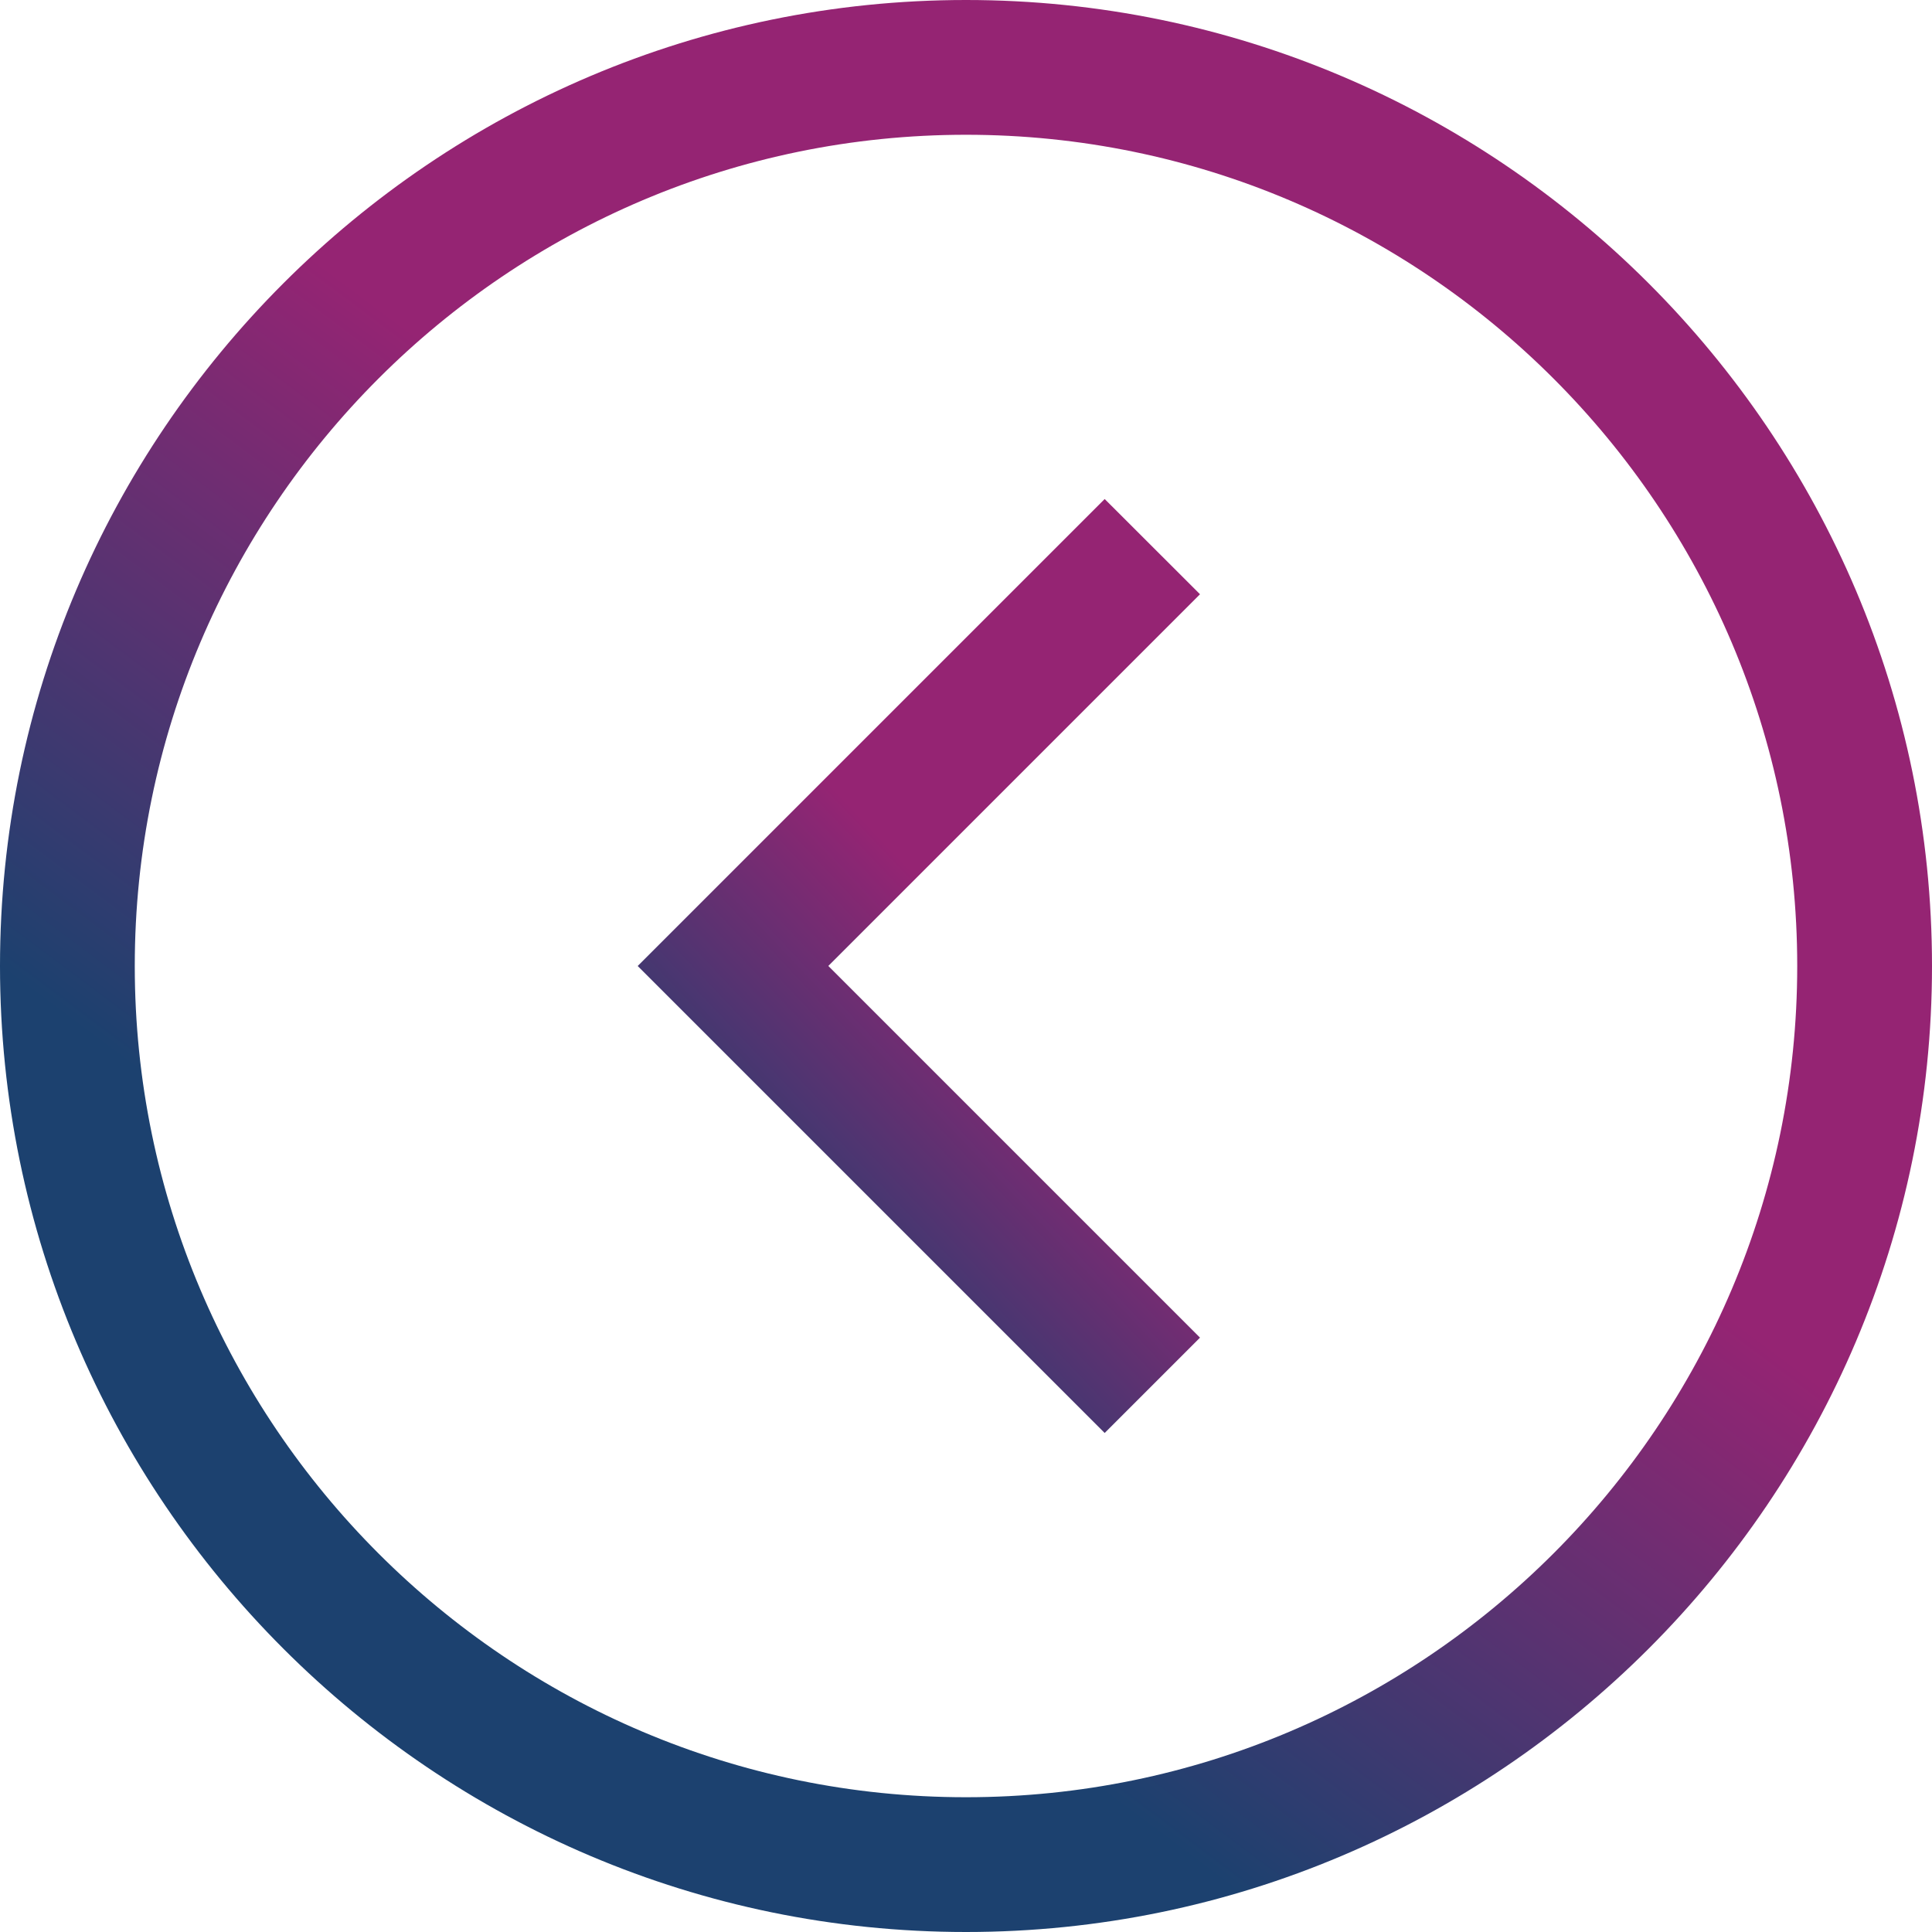
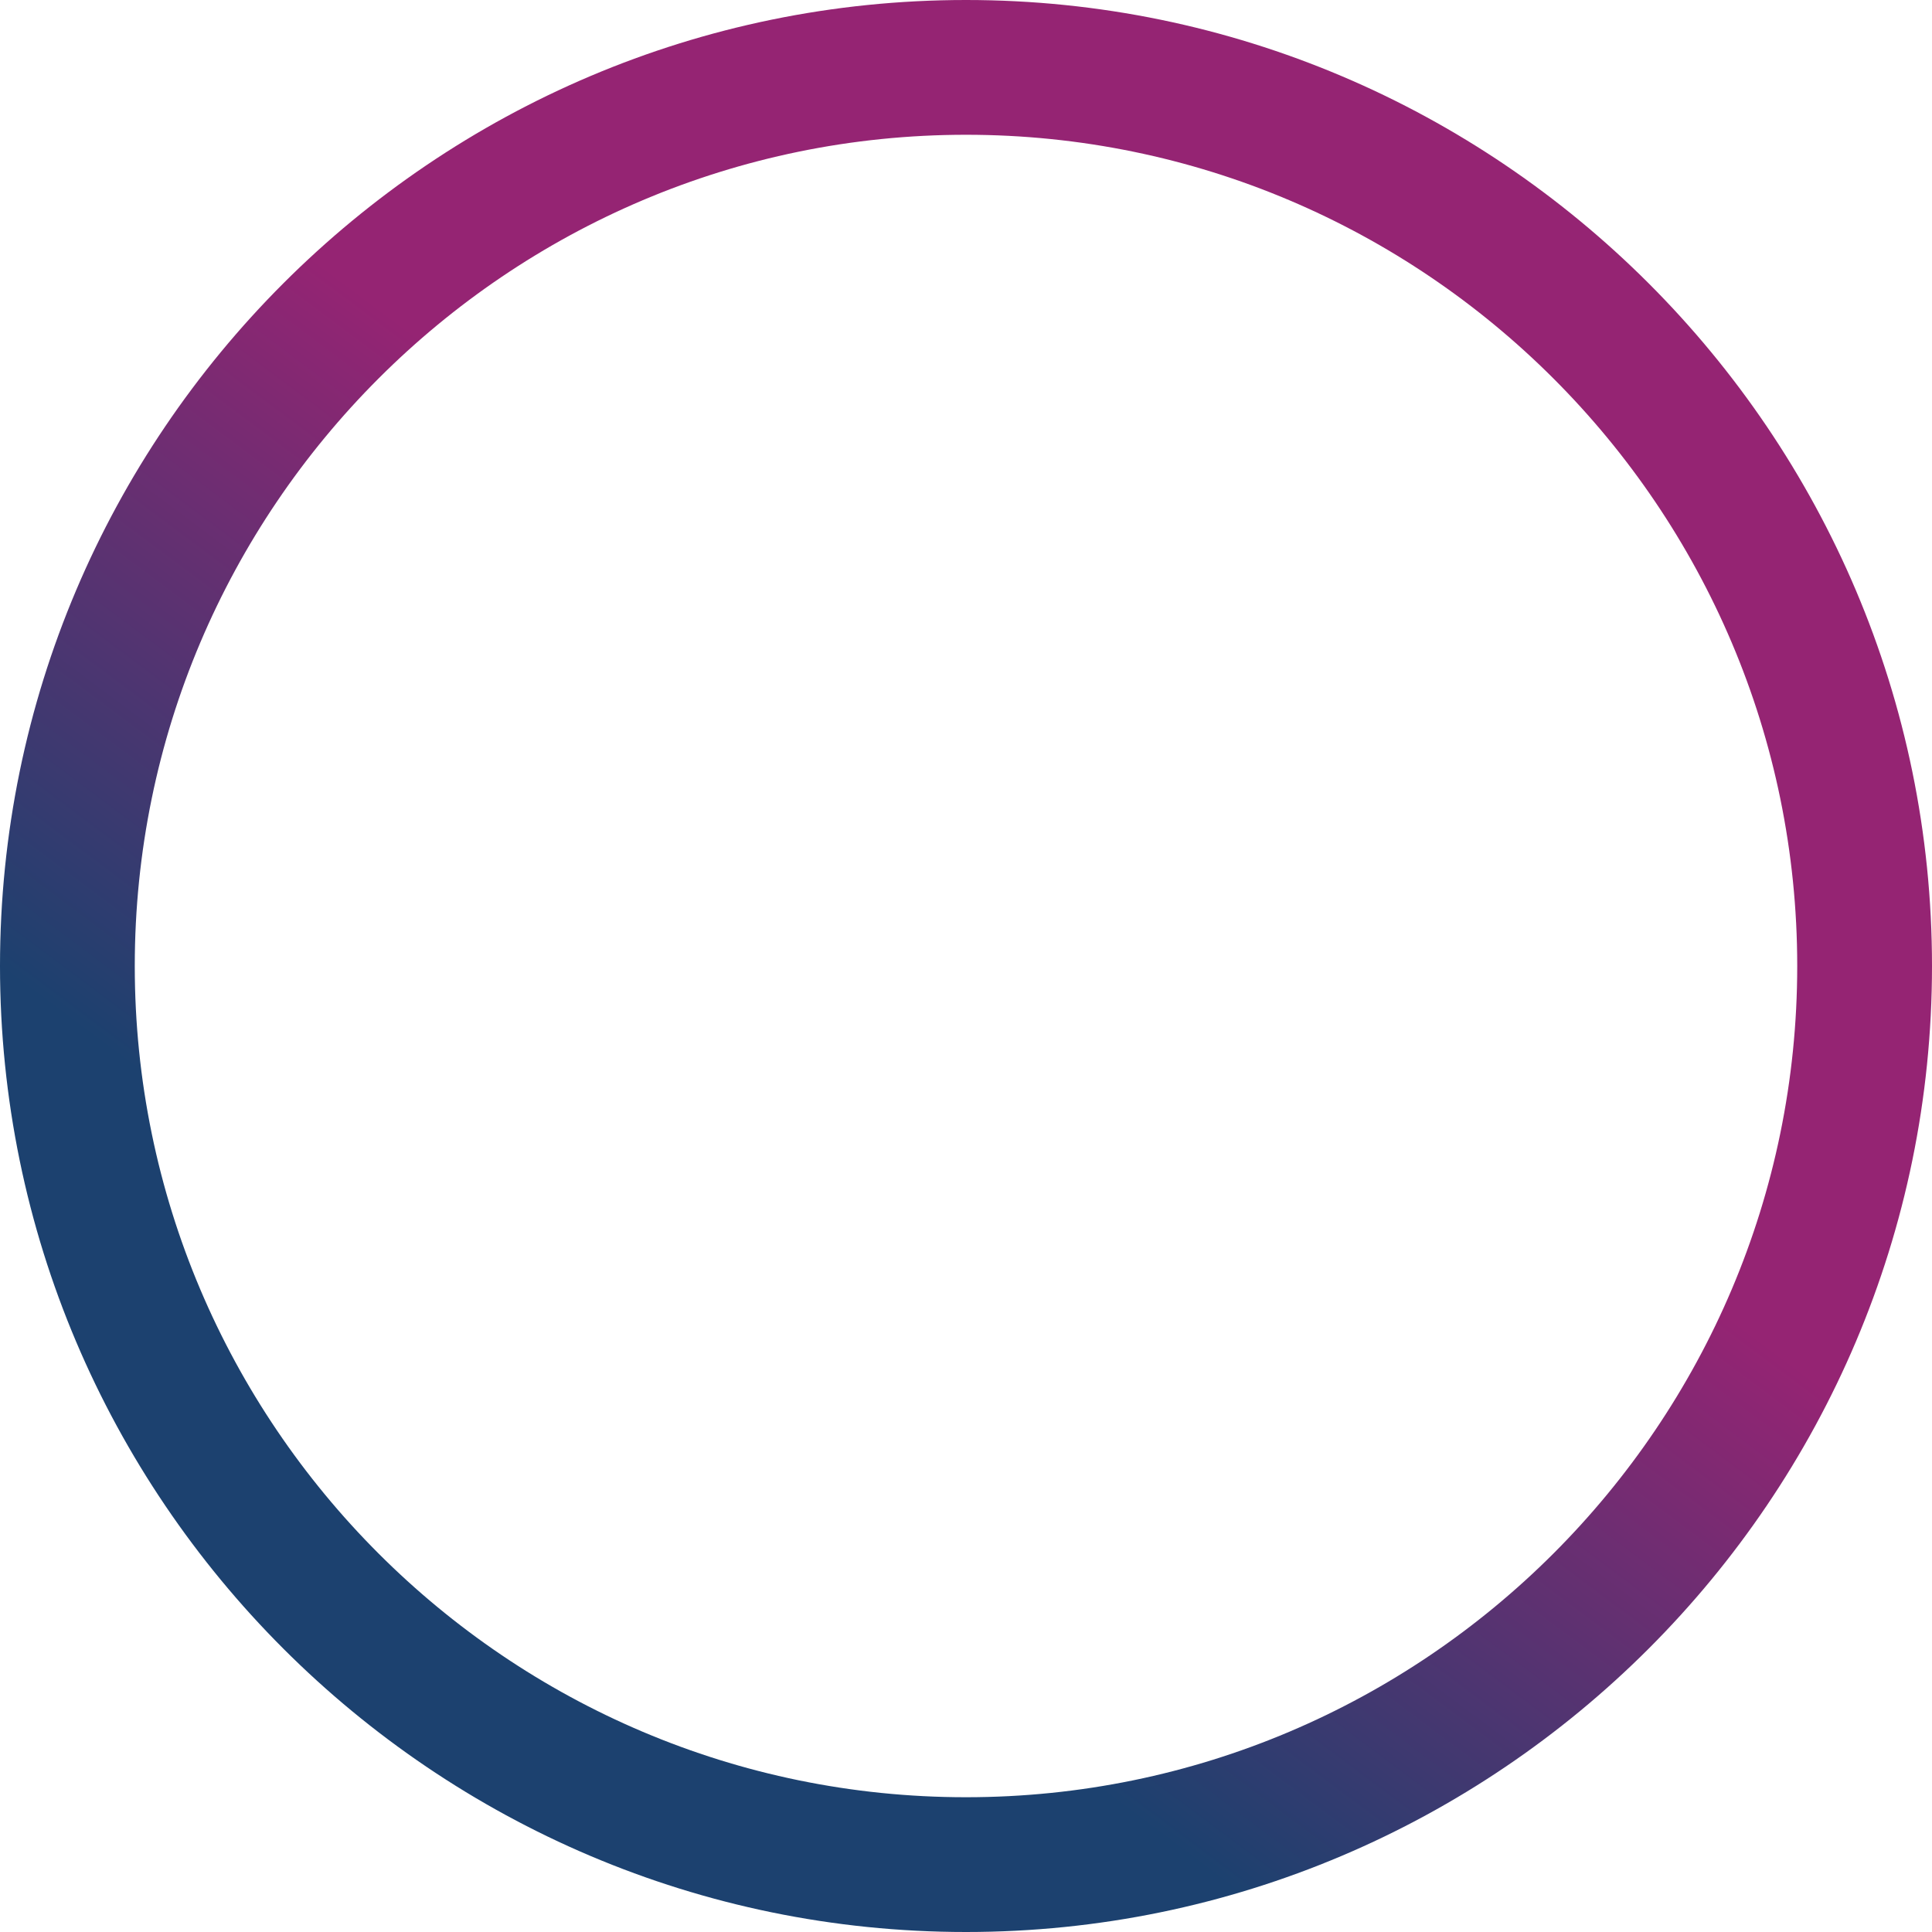
<svg xmlns="http://www.w3.org/2000/svg" xmlns:ns1="http://sodipodi.sourceforge.net/DTD/sodipodi-0.dtd" xmlns:ns2="http://www.inkscape.org/namespaces/inkscape" xmlns:xlink="http://www.w3.org/1999/xlink" width="41px" height="41px" viewBox="0 0 41 41" version="1.1" id="svg142" ns1:docname="PrevButton.svg" ns2:version="1.0.1 (3bc2e813f5, 2020-09-07)">
  <ns1:namedview pagecolor="#ffffff" bordercolor="#666666" borderopacity="1" objecttolerance="10" gridtolerance="10" guidetolerance="10" ns2:pageopacity="0" ns2:pageshadow="2" ns2:window-width="1920" ns2:window-height="1017" id="namedview144" showgrid="false" ns2:zoom="2.8284271" ns2:cx="116.81197" ns2:cy="-19.412793" ns2:window-x="1912" ns2:window-y="-8" ns2:window-maximized="1" ns2:current-layer="svg142" />
  <title id="title121">CTA</title>
  <desc id="desc123">Created with Sketch.</desc>
  <defs id="defs130">
    <linearGradient x1="33.047%" y1="74.515%" x2="56.307%" y2="43.396%" id="linearGradient-1">
      <stop stop-color="#1C416F" offset="0%" id="stop125" />
      <stop stop-color="#952473" offset="100%" id="stop127" />
    </linearGradient>
    <linearGradient ns2:collect="always" xlink:href="#linearGradient-1" id="linearGradient164" x1="20.724" y1="24.748" x2="20.957" y2="16.367" gradientUnits="userSpaceOnUse" gradientTransform="rotate(45,18.028,14.532)" />
  </defs>
  <g id="Symbols" stroke="none" stroke-width="1" fill="none" fill-rule="evenodd">
    <g id="Intro-Section" transform="translate(-185,-454)" fill="url(#linearGradient-1)">
      <g id="CTA" transform="translate(185,454)">
        <g id="noun_860133_cc">
          <g id="Group">
            <g id="Shape">
              <path d="M 20.5,0 C 9.201,0 0,9.201 0,20.5 0,31.799 9.201,41 20.5,41 31.799,41 41,31.799 41,20.5 41,9.201 31.799,0 20.5,0 Z m 0,38.14 C 10.774,38.14 2.86,30.226 2.86,20.5 2.86,10.774 10.774,2.86 20.5,2.86 c 9.726,0 17.64,7.914 17.64,17.64 0,9.726 -7.914,17.64 -17.64,17.64 z" id="path132" />
-               <path id="polygon134" d="m 23.443,10.59 -9.91,9.91 9.91,9.91 2.023,-2.023 -7.888,-7.888 7.888,-7.888 z" style="fill:url(#linearGradient164)" ns1:nodetypes="ccccccc" />
            </g>
          </g>
        </g>
      </g>
    </g>
  </g>
</svg>